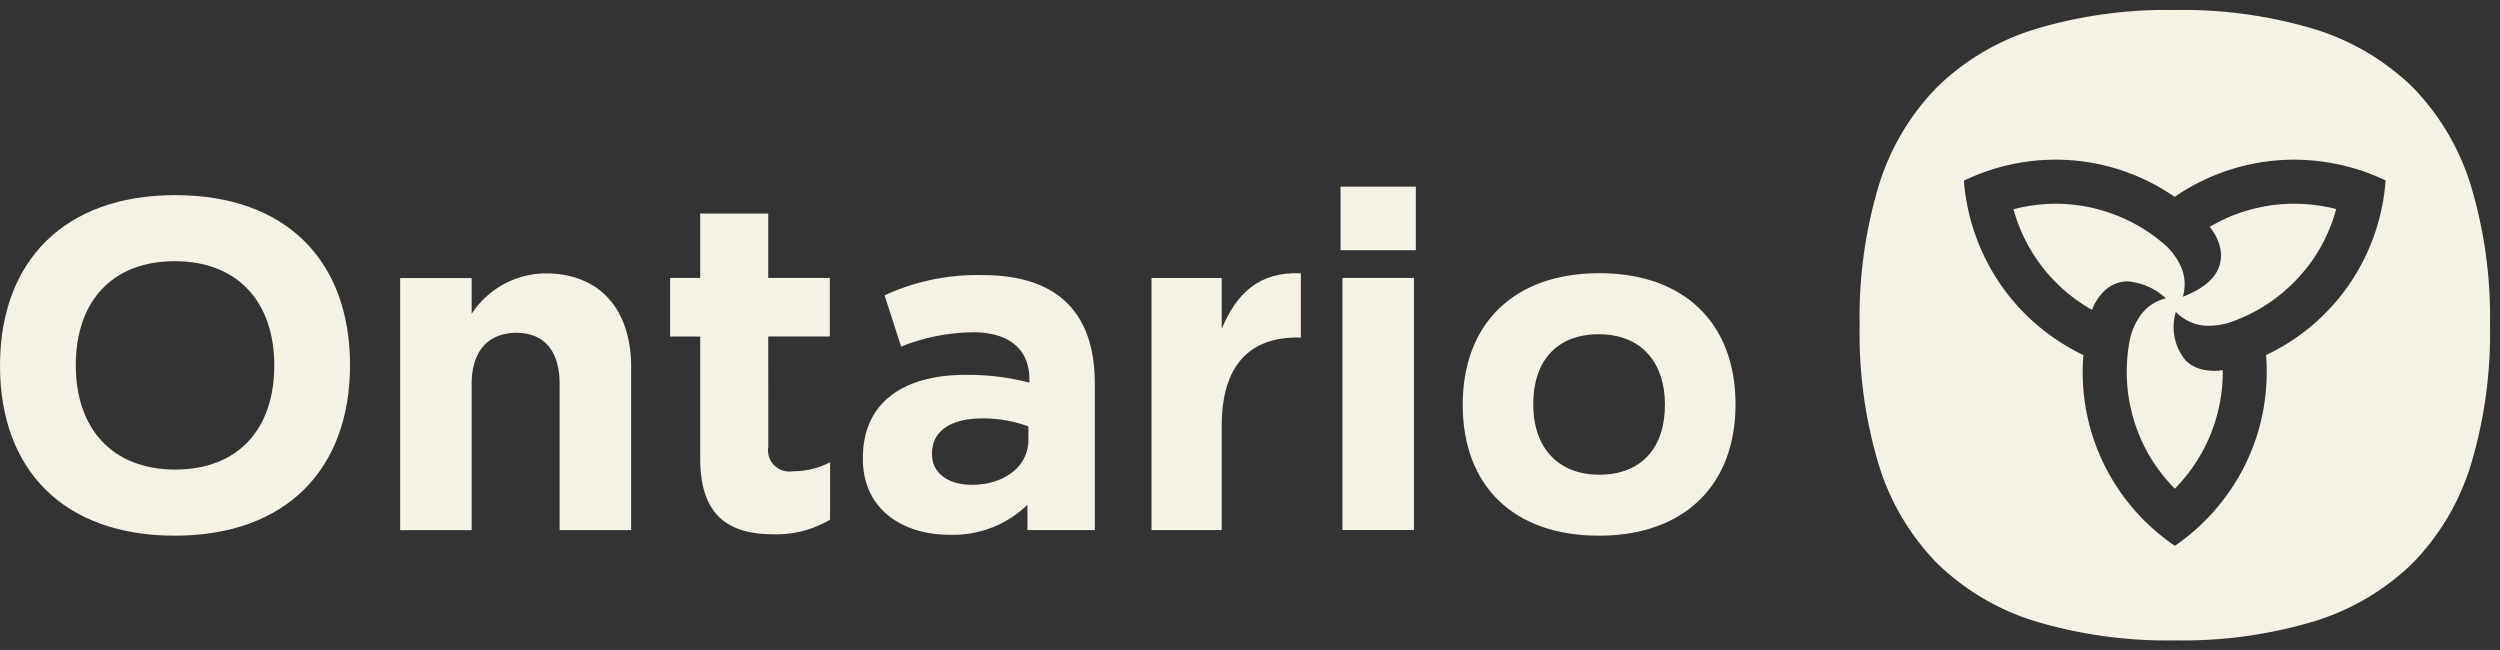
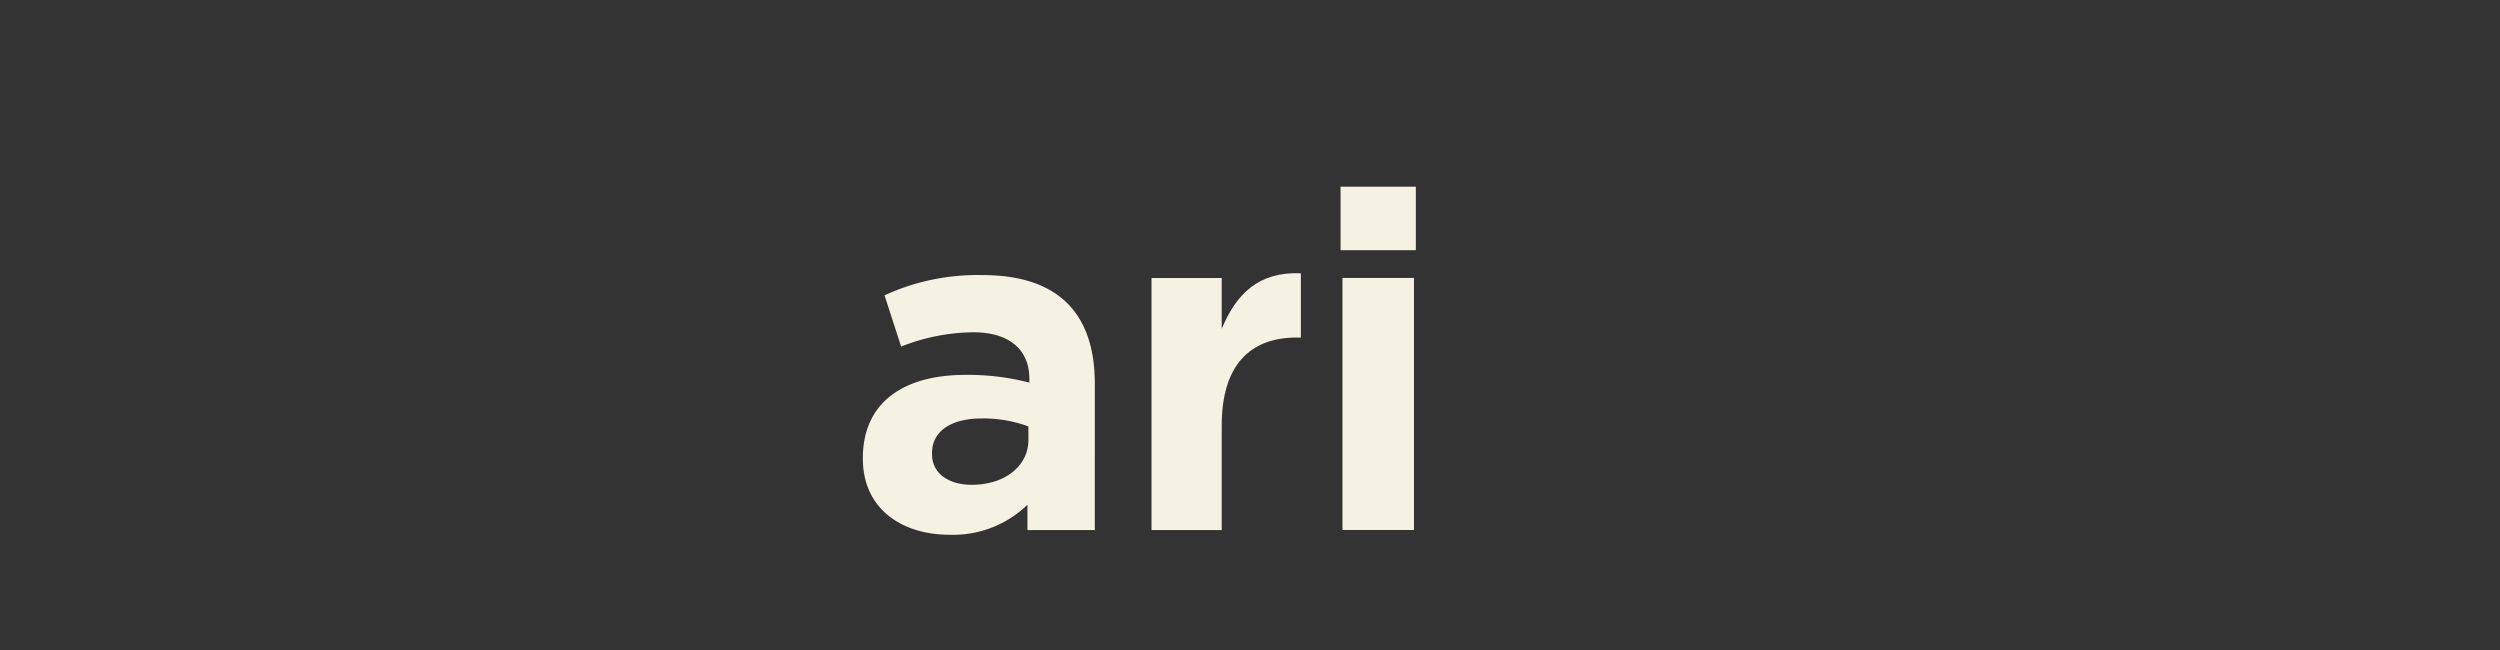
<svg xmlns="http://www.w3.org/2000/svg" width="124.97" height="32.511" viewBox="0 0 124.97 32.511">
  <rect x="0" y="0" width="124.97" height="32.511" fill="#333333" stroke="none" />
  <g id="Group_5594" data-name="Group 5594" transform="translate(22076 14230.213)">
-     <path id="Path_11039" data-name="Path 11039" d="M8.76,52.858c-5.542,0-8.76,3.3-8.76,8.524s3.194,8.5,8.736,8.5,8.76-3.3,8.76-8.524-3.194-8.5-8.736-8.5m0,13.719c-3.141,0-4.972-2.036-4.972-5.217s1.81-5.2,4.951-5.2,4.972,2.035,4.972,5.216-1.811,5.2-4.951,5.2" transform="translate(-22076 -14273.317)" fill="#f5f2e3" />
-     <path id="Path_11040" data-name="Path 11040" d="M122.224,88V80.7c0-1.693-.8-2.563-2.163-2.563s-2.234.87-2.234,2.563V88h-3.574v-12.6h3.574v1.787a4.459,4.459,0,0,1,3.692-2.022c2.7,0,4.28,1.787,4.28,4.68V88Z" transform="translate(-22170.25 -14291.713)" fill="#f5f2e3" />
-     <path id="Path_11041" data-name="Path 11041" d="M196.266,69.761a1.064,1.064,0,0,0,1.22,1.223,4.033,4.033,0,0,0,1.868-.447v2.869a5.271,5.271,0,0,1-2.822.729c-2.187,0-3.669-.87-3.669-3.786v-6.1h-1.505V61.319h1.505V58.1h3.4v3.221h3.078v2.926h-3.078Z" transform="translate(-22233.861 -14277.64)" fill="#f5f2e3" />
    <path id="Path_11042" data-name="Path 11042" d="M252.37,75.694a11.116,11.116,0,0,0-4.891,1.011l.828,2.563a9.986,9.986,0,0,1,3.612-.715c1.787,0,2.8.856,2.8,2.337v.179a12.181,12.181,0,0,0-3.212-.386c-2.987,0-5.112,1.311-5.112,4.153v.047c0,2.493,1.952,3.791,4.327,3.791a5.333,5.333,0,0,0,3.9-1.5V88.44h3.368V81.126c0-3.41-1.717-5.432-5.62-5.432m2.3,8.24c0,1.293-1.164,2.243-2.833,2.243-1.152,0-1.985-.564-1.985-1.528V84.6c0-1.129.974-1.74,2.5-1.74a6.42,6.42,0,0,1,2.316.4Z" transform="translate(-22279.262 -14292.156)" fill="#f5f2e3" />
    <path id="Path_11043" data-name="Path 11043" d="M336.084,78.345c-2.375,0-3.767,1.4-3.767,4.412v5.214h-3.509v-12.6h3.509v2.54c.729-1.74,1.839-2.869,3.956-2.775v3.214Z" transform="translate(-22347.246 -14291.687)" fill="#f5f2e3" />
    <path id="Path_11044" data-name="Path 11044" d="M386.546,50.439l-.066.066Zm0,3.175h-3.763V50.439h3.763Zm-.16,1.453.066-.066h-3.574v12.6h3.574V55Z" transform="translate(-22391.771 -14271.321)" fill="#f5f2e3" />
-     <path id="Path_11045" data-name="Path 11045" d="M424.5,75.156c-4.279,0-6.825,2.54-6.825,6.579s2.534,6.543,6.8,6.543c4.291,0,6.838-2.54,6.838-6.567s-2.534-6.555-6.813-6.555m0,10.074c-2.082,0-3.3-1.379-3.3-3.523s1.163-3.5,3.277-3.5c2.093,0,3.307,1.379,3.307,3.523s-1.163,3.5-3.287,3.5" transform="translate(-22420.557 -14291.713)" fill="#f5f2e3" />
-     <path id="Subtraction_52" data-name="Subtraction 52" d="M15.756,31.511a22.844,22.844,0,0,1-6.978-.956,12.127,12.127,0,0,1-4.914-2.907A12.127,12.127,0,0,1,.956,22.734,22.844,22.844,0,0,1,0,15.755,22.843,22.843,0,0,1,.956,8.777,12.126,12.126,0,0,1,3.863,3.863,12.127,12.127,0,0,1,8.777.956,22.844,22.844,0,0,1,15.756,0a22.843,22.843,0,0,1,6.978.956,12.127,12.127,0,0,1,4.914,2.907,12.127,12.127,0,0,1,2.907,4.914,22.843,22.843,0,0,1,.956,6.978,22.844,22.844,0,0,1-.956,6.978,12.127,12.127,0,0,1-2.907,4.914,12.126,12.126,0,0,1-4.914,2.907A22.843,22.843,0,0,1,15.756,31.511ZM9.784,7.482a10.567,10.567,0,0,0-4.573,1.05,10.631,10.631,0,0,0,1.66,4.926,10.42,10.42,0,0,0,1.816,2.127,10.759,10.759,0,0,0,2.5,1.665,10.436,10.436,0,0,0,1.371,6.1,10.572,10.572,0,0,0,3.2,3.435,10.631,10.631,0,0,0,3.437-3.9,10.419,10.419,0,0,0,.934-2.638,10.761,10.761,0,0,0,.19-3,10.436,10.436,0,0,0,4.6-4.239A10.574,10.574,0,0,0,26.294,8.52,10.667,10.667,0,0,0,21.71,7.482a10.546,10.546,0,0,0-5.962,1.86A10.44,10.44,0,0,0,9.784,7.482Zm5.969,16.442h0a8.5,8.5,0,0,1-1.286-1.675,8.328,8.328,0,0,1-.984-5.635,3.224,3.224,0,0,1,.564-1.359,2.166,2.166,0,0,1,1.264-.842,3.2,3.2,0,0,0-1.917-.848,1.582,1.582,0,0,0-.429.058,1.793,1.793,0,0,0-.834.523,2.612,2.612,0,0,0-.513.846A8.307,8.307,0,0,1,7.69,9.961a8.538,8.538,0,0,1,2.094-.276H9.8a8.329,8.329,0,0,1,5.36,1.965,3.223,3.223,0,0,1,.895,1.168,2.167,2.167,0,0,1,.1,1.516c1.319-.5,1.738-1.166,1.857-1.637a1.792,1.792,0,0,0-.036-.984,2.605,2.605,0,0,0-.478-.871,8.3,8.3,0,0,1,4.221-1.158,8.512,8.512,0,0,1,2.105.268,8.5,8.5,0,0,1-.807,1.952,8.331,8.331,0,0,1-4.388,3.67,3.4,3.4,0,0,1-1.14.209,2.243,2.243,0,0,1-1.681-.692,2.608,2.608,0,0,0,.489,2.427,1.793,1.793,0,0,0,.87.461,3.225,3.225,0,0,0,.575.06,2.325,2.325,0,0,0,.41-.037,8.306,8.306,0,0,1-2.392,5.922Z" transform="translate(-21983.041 -14229.713)" fill="#f5f2e3" stroke="rgba(0,0,0,0)" stroke-miterlimit="10" stroke-width="1" />
  </g>
</svg>